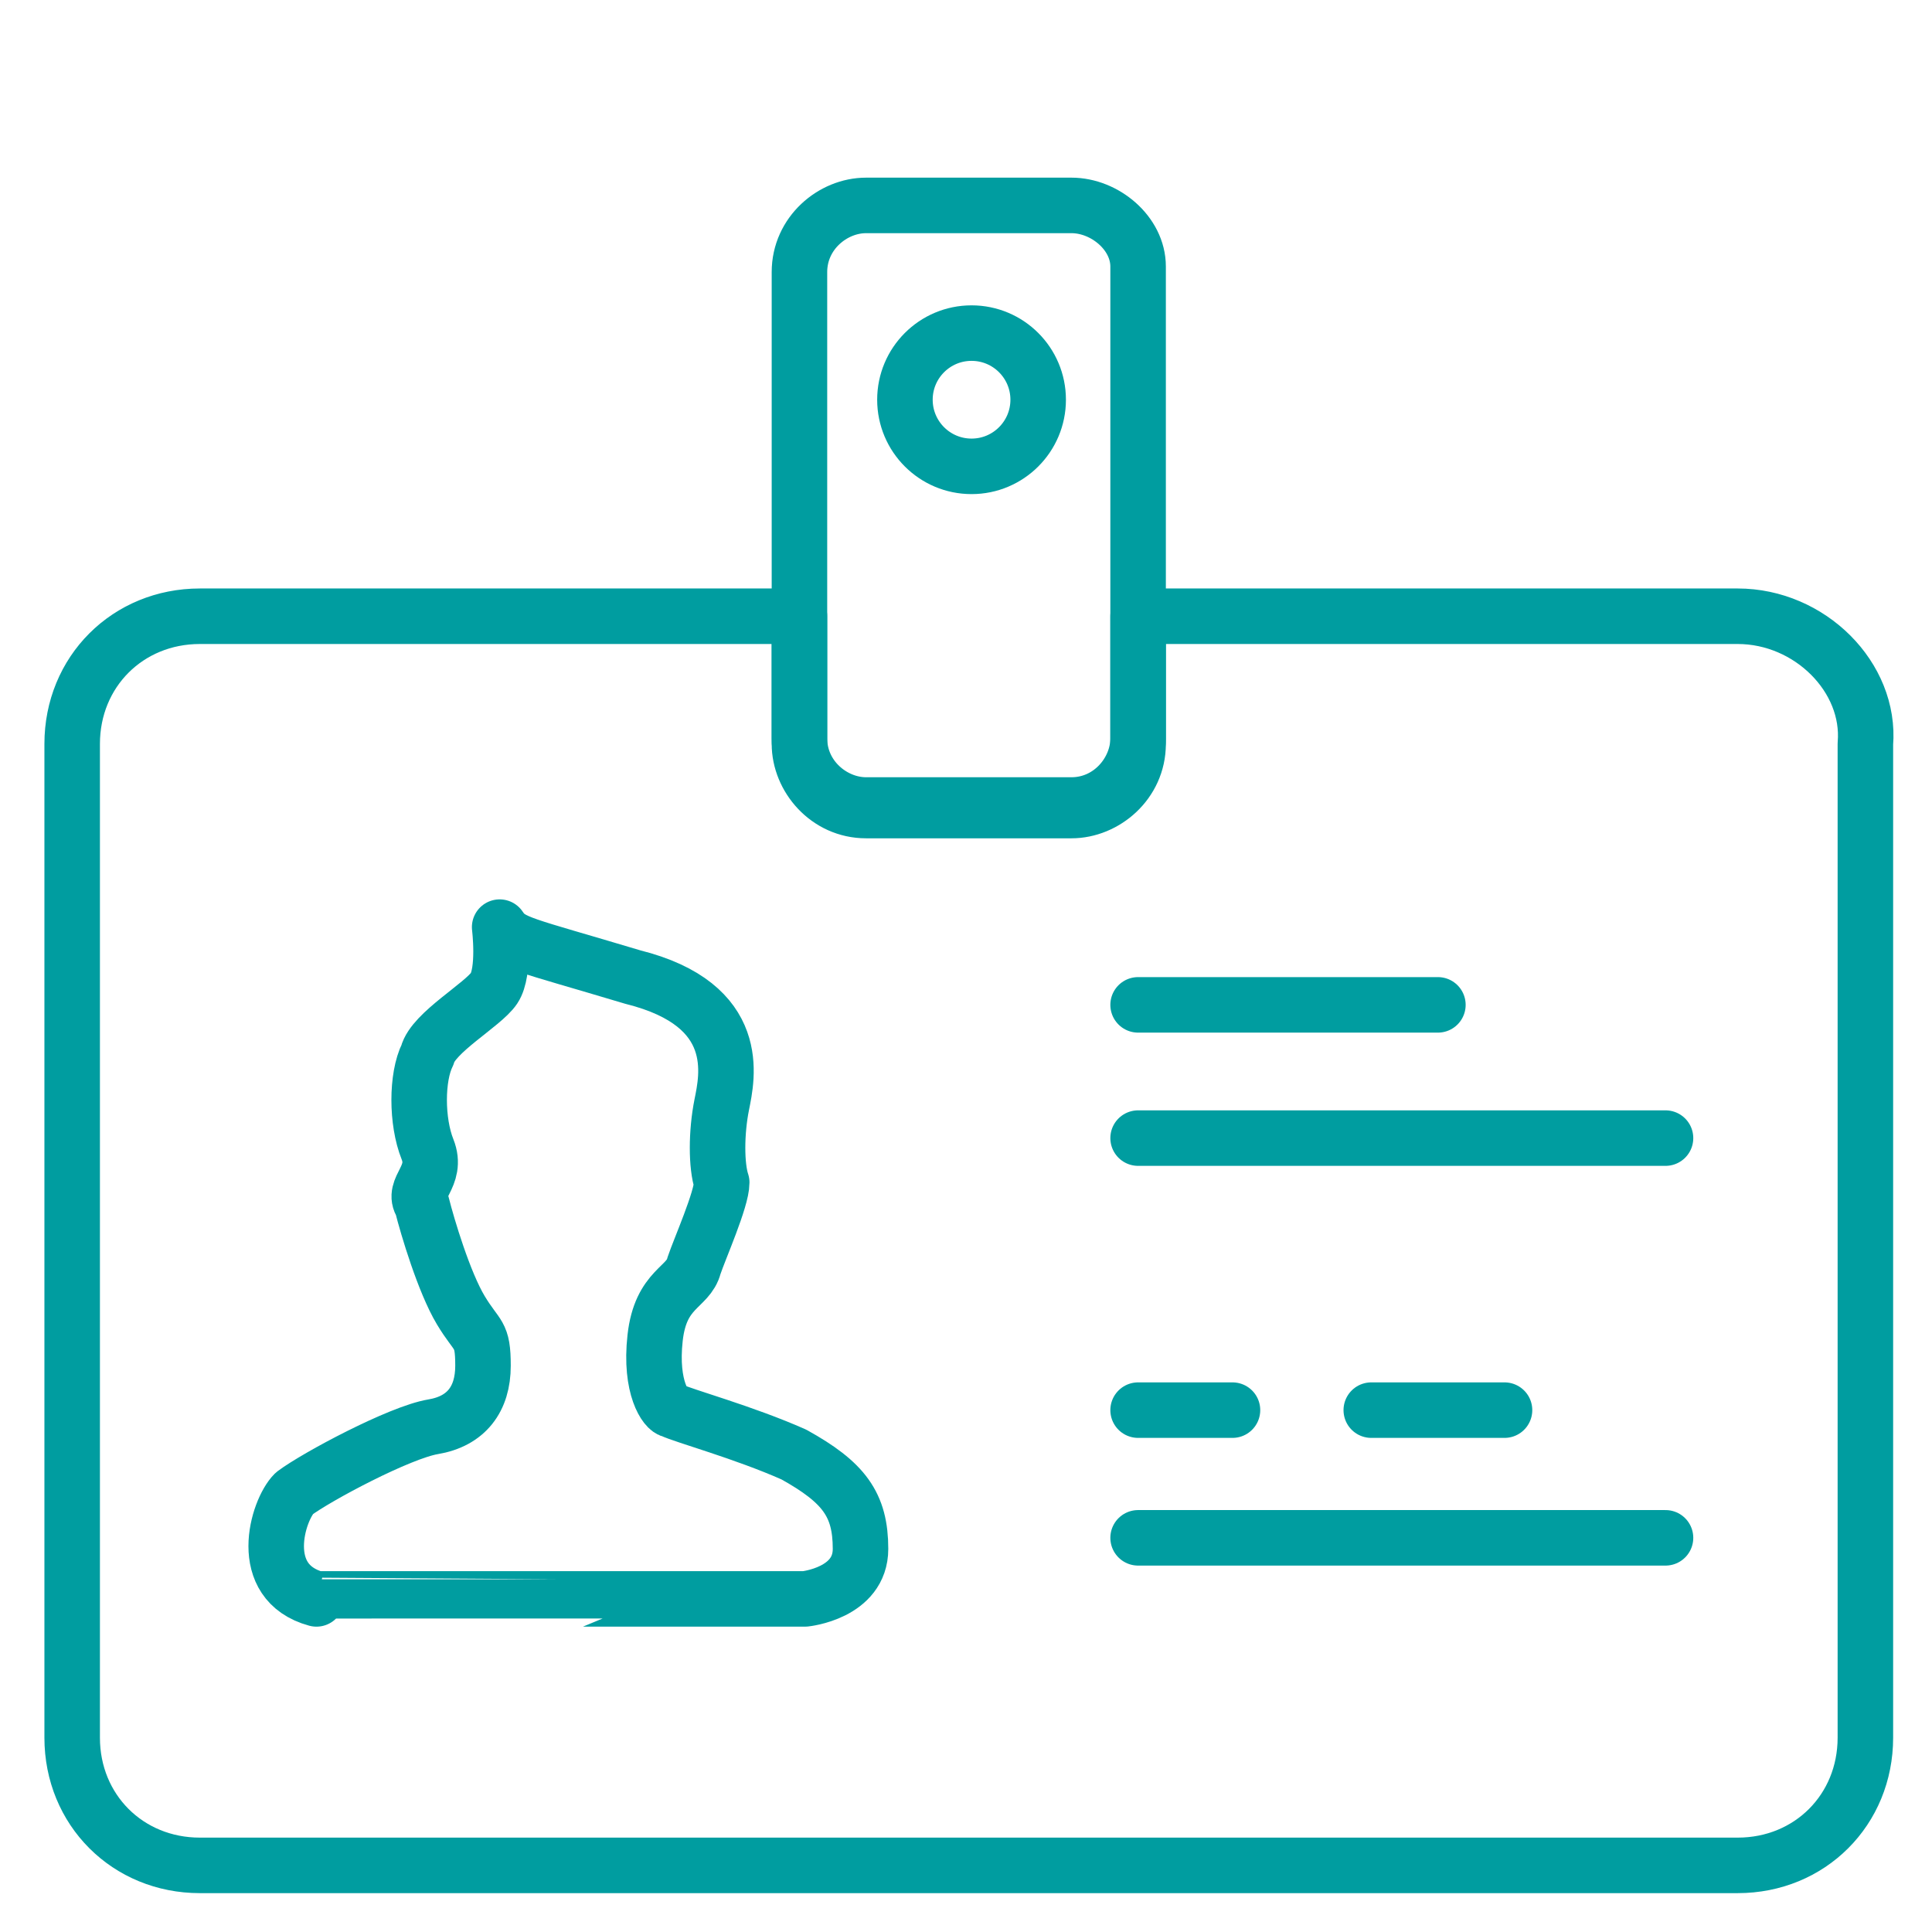
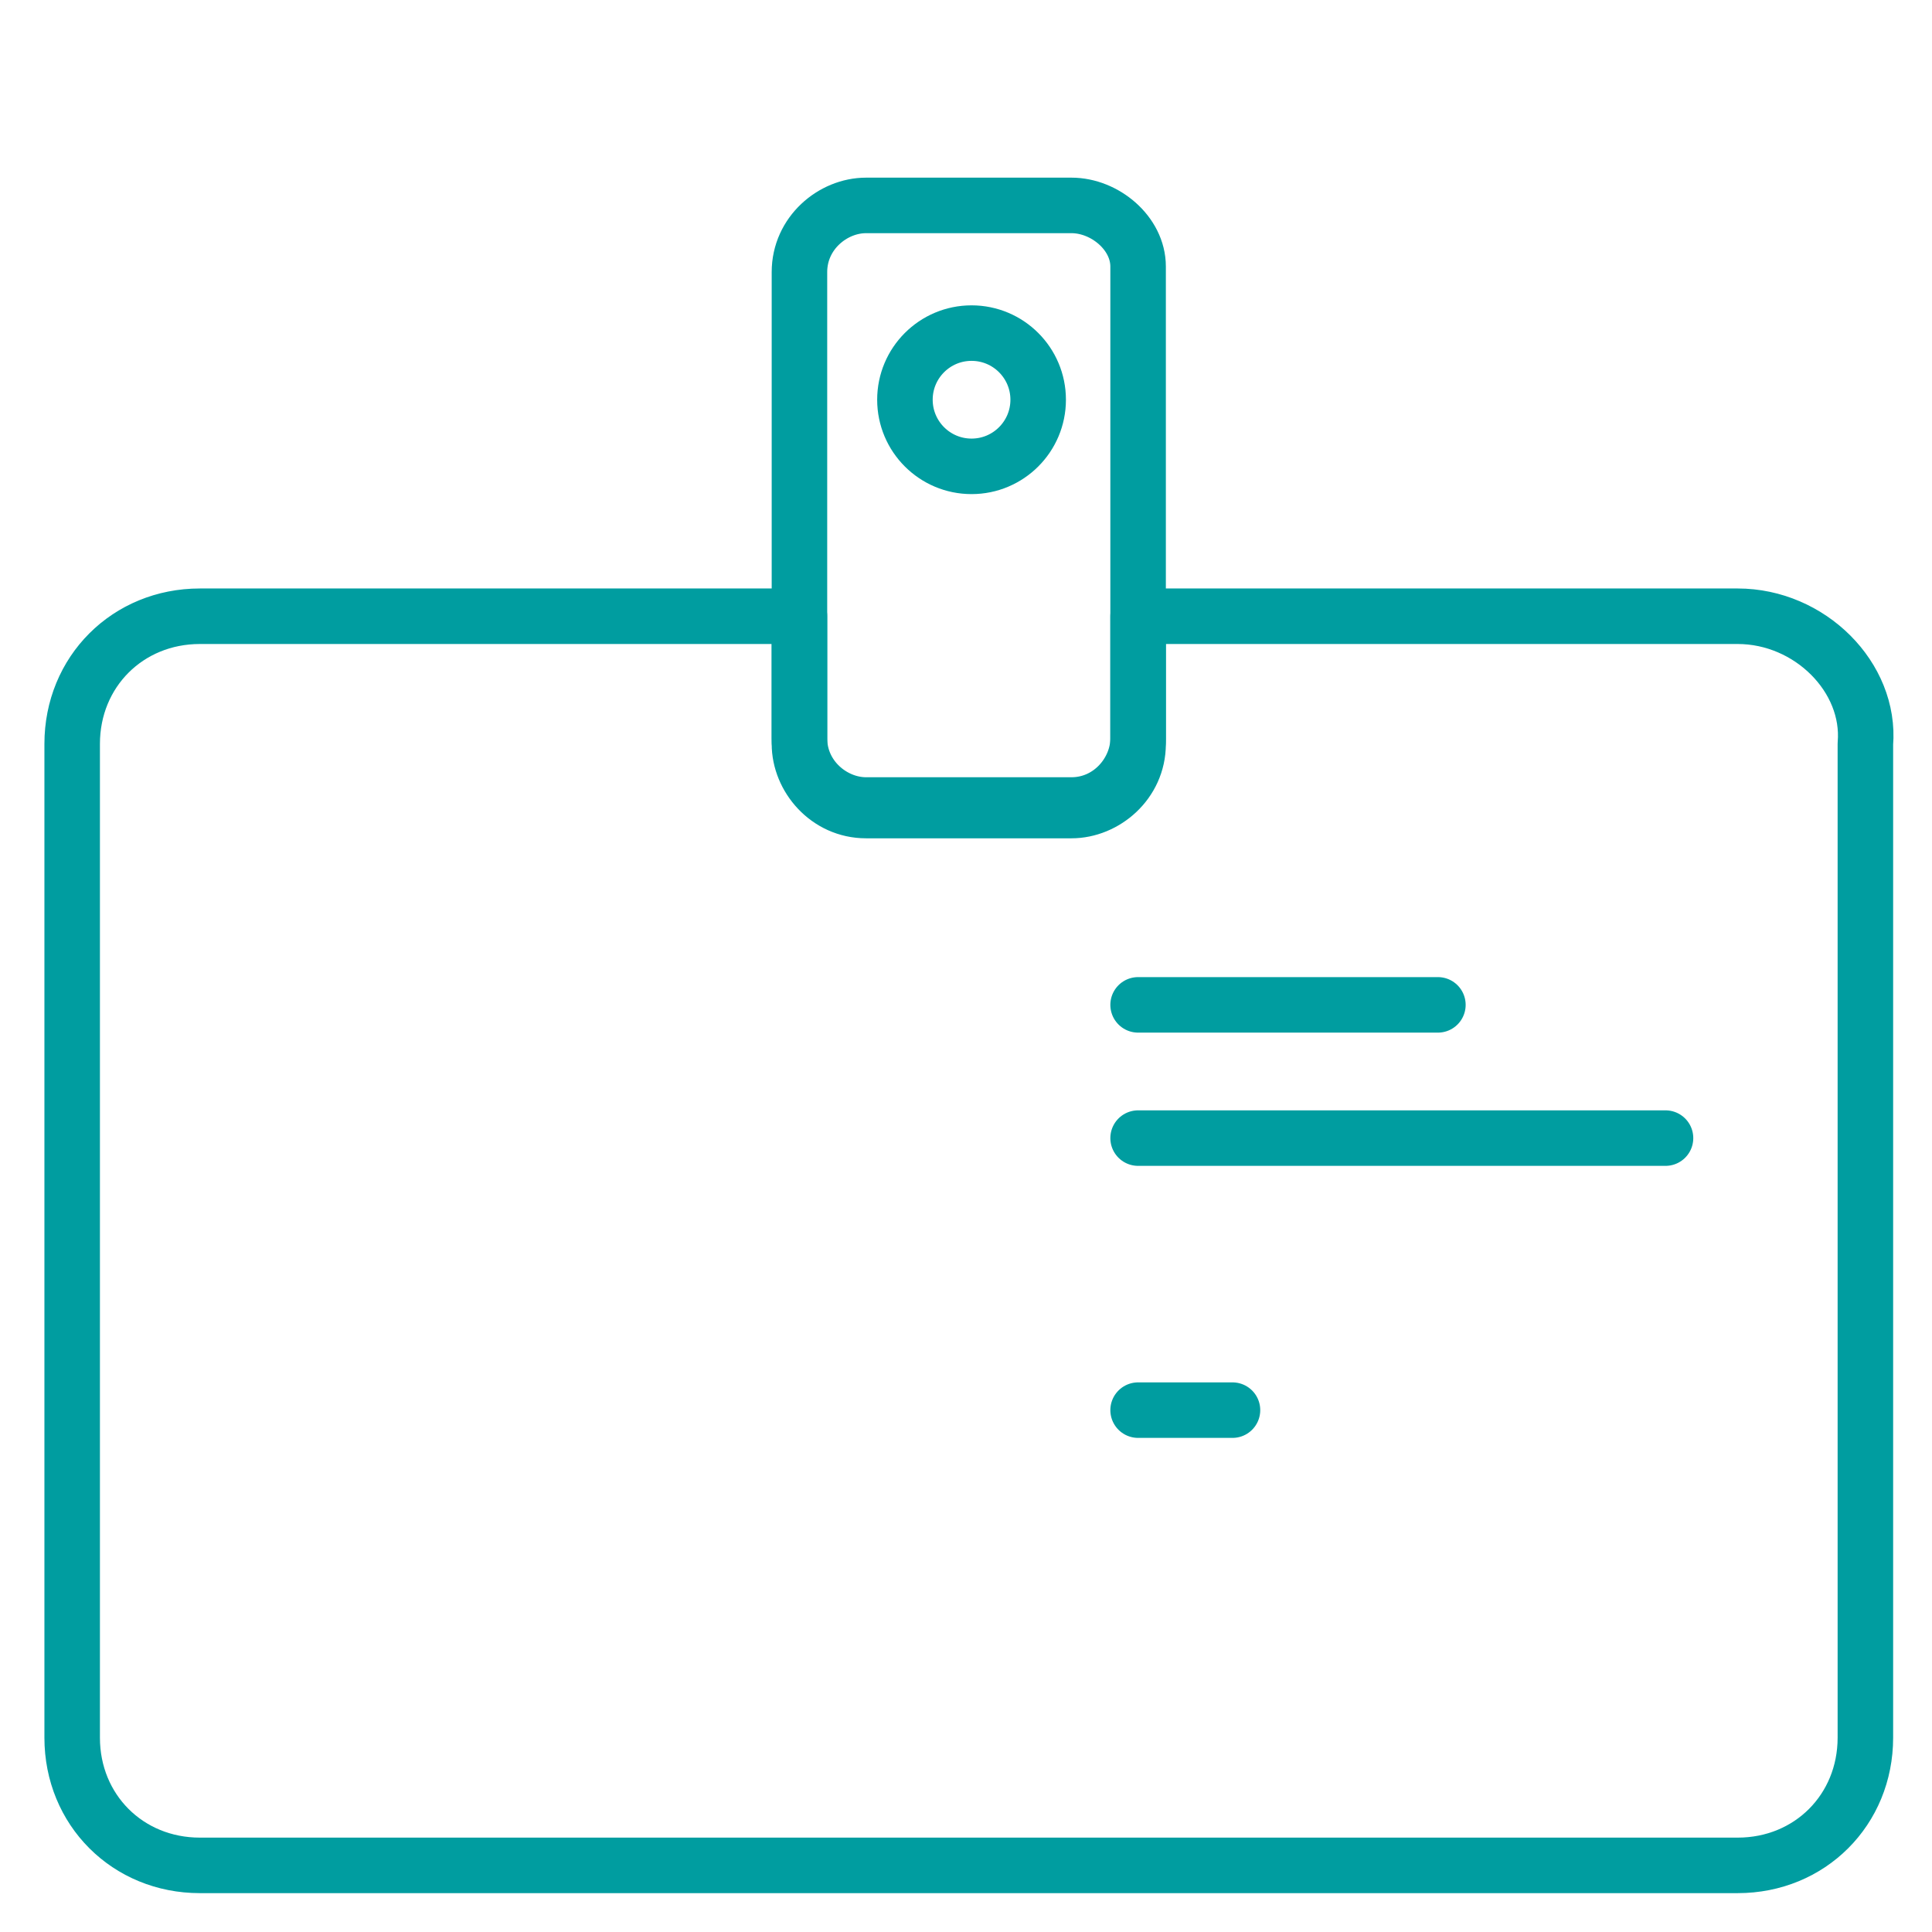
<svg xmlns="http://www.w3.org/2000/svg" version="1.1" id="Layer_1" x="0px" y="0px" viewBox="0 0 34.8 34.8" style="enable-background:new 0 0 34.8 34.8;" xml:space="preserve">
  <style type="text/css">
	.st0{fill:none;stroke:#009DA0;stroke-linecap:round;stroke-linejoin:round;stroke-miterlimit:10;}
</style>
  <g>
    <path class="st0" d="M31.3,11.1H20.5v2.2c0,0.6-0.5,1.2-1.2,1.2h-3.7c-0.6,0-1.2-0.5-1.2-1.2v-2.2H3.6c-1.3,0-2.3,1-2.3,2.3v17.9   c0,1.3,1,2.3,2.3,2.3h27.7c1.3,0,2.3-1,2.3-2.3V13.4C33.7,12.2,32.6,11.1,31.3,11.1z" />
    <path class="st0" d="M19.3,3.7h-3.7c-0.6,0-1.2,0.5-1.2,1.2v6.3v2.2c0,0.6,0.5,1.2,1.2,1.2h3.7c0.6,0,1.2-0.5,1.2-1.2v-2.2V4.8   C20.5,4.2,19.9,3.7,19.3,3.7z" />
-     <path class="st0" d="M10.5,28.8h4c0,0,1-0.1,1-0.9s-0.3-1.2-1.2-1.7c-0.9-0.4-2-0.7-2.2-0.8c-0.1,0-0.4-0.4-0.3-1.3   c0.1-0.9,0.6-0.9,0.7-1.3c0.1-0.3,0.5-1.2,0.5-1.5c-0.1-0.3-0.1-0.9,0-1.4s0.4-1.8-1.6-2.3C9.4,17,9.2,17,9,16.7   c0,0,0.1,0.8-0.1,1.1c-0.2,0.3-1.1,0.8-1.2,1.2c-0.2,0.4-0.2,1.2,0,1.7s-0.3,0.7-0.1,1c0.1,0.4,0.4,1.4,0.7,1.9s0.4,0.4,0.4,1   s-0.3,1-0.9,1.1s-2.1,0.9-2.5,1.2c-0.3,0.3-0.7,1.6,0.4,1.9C5.7,28.8,10.5,28.8,10.5,28.8z" />
    <line class="st0" x1="20.5" y1="18.1" x2="25.9" y2="18.1" />
    <line class="st0" x1="20.5" y1="20.5" x2="30" y2="20.5" />
    <line class="st0" x1="20.5" y1="25.4" x2="22.2" y2="25.4" />
-     <line class="st0" x1="24.7" y1="25.4" x2="27.1" y2="25.4" />
-     <line class="st0" x1="20.5" y1="27.7" x2="30" y2="27.7" />
    <circle class="st0" cx="17.5" cy="7.2" r="1.2" />
  </g>
</svg>